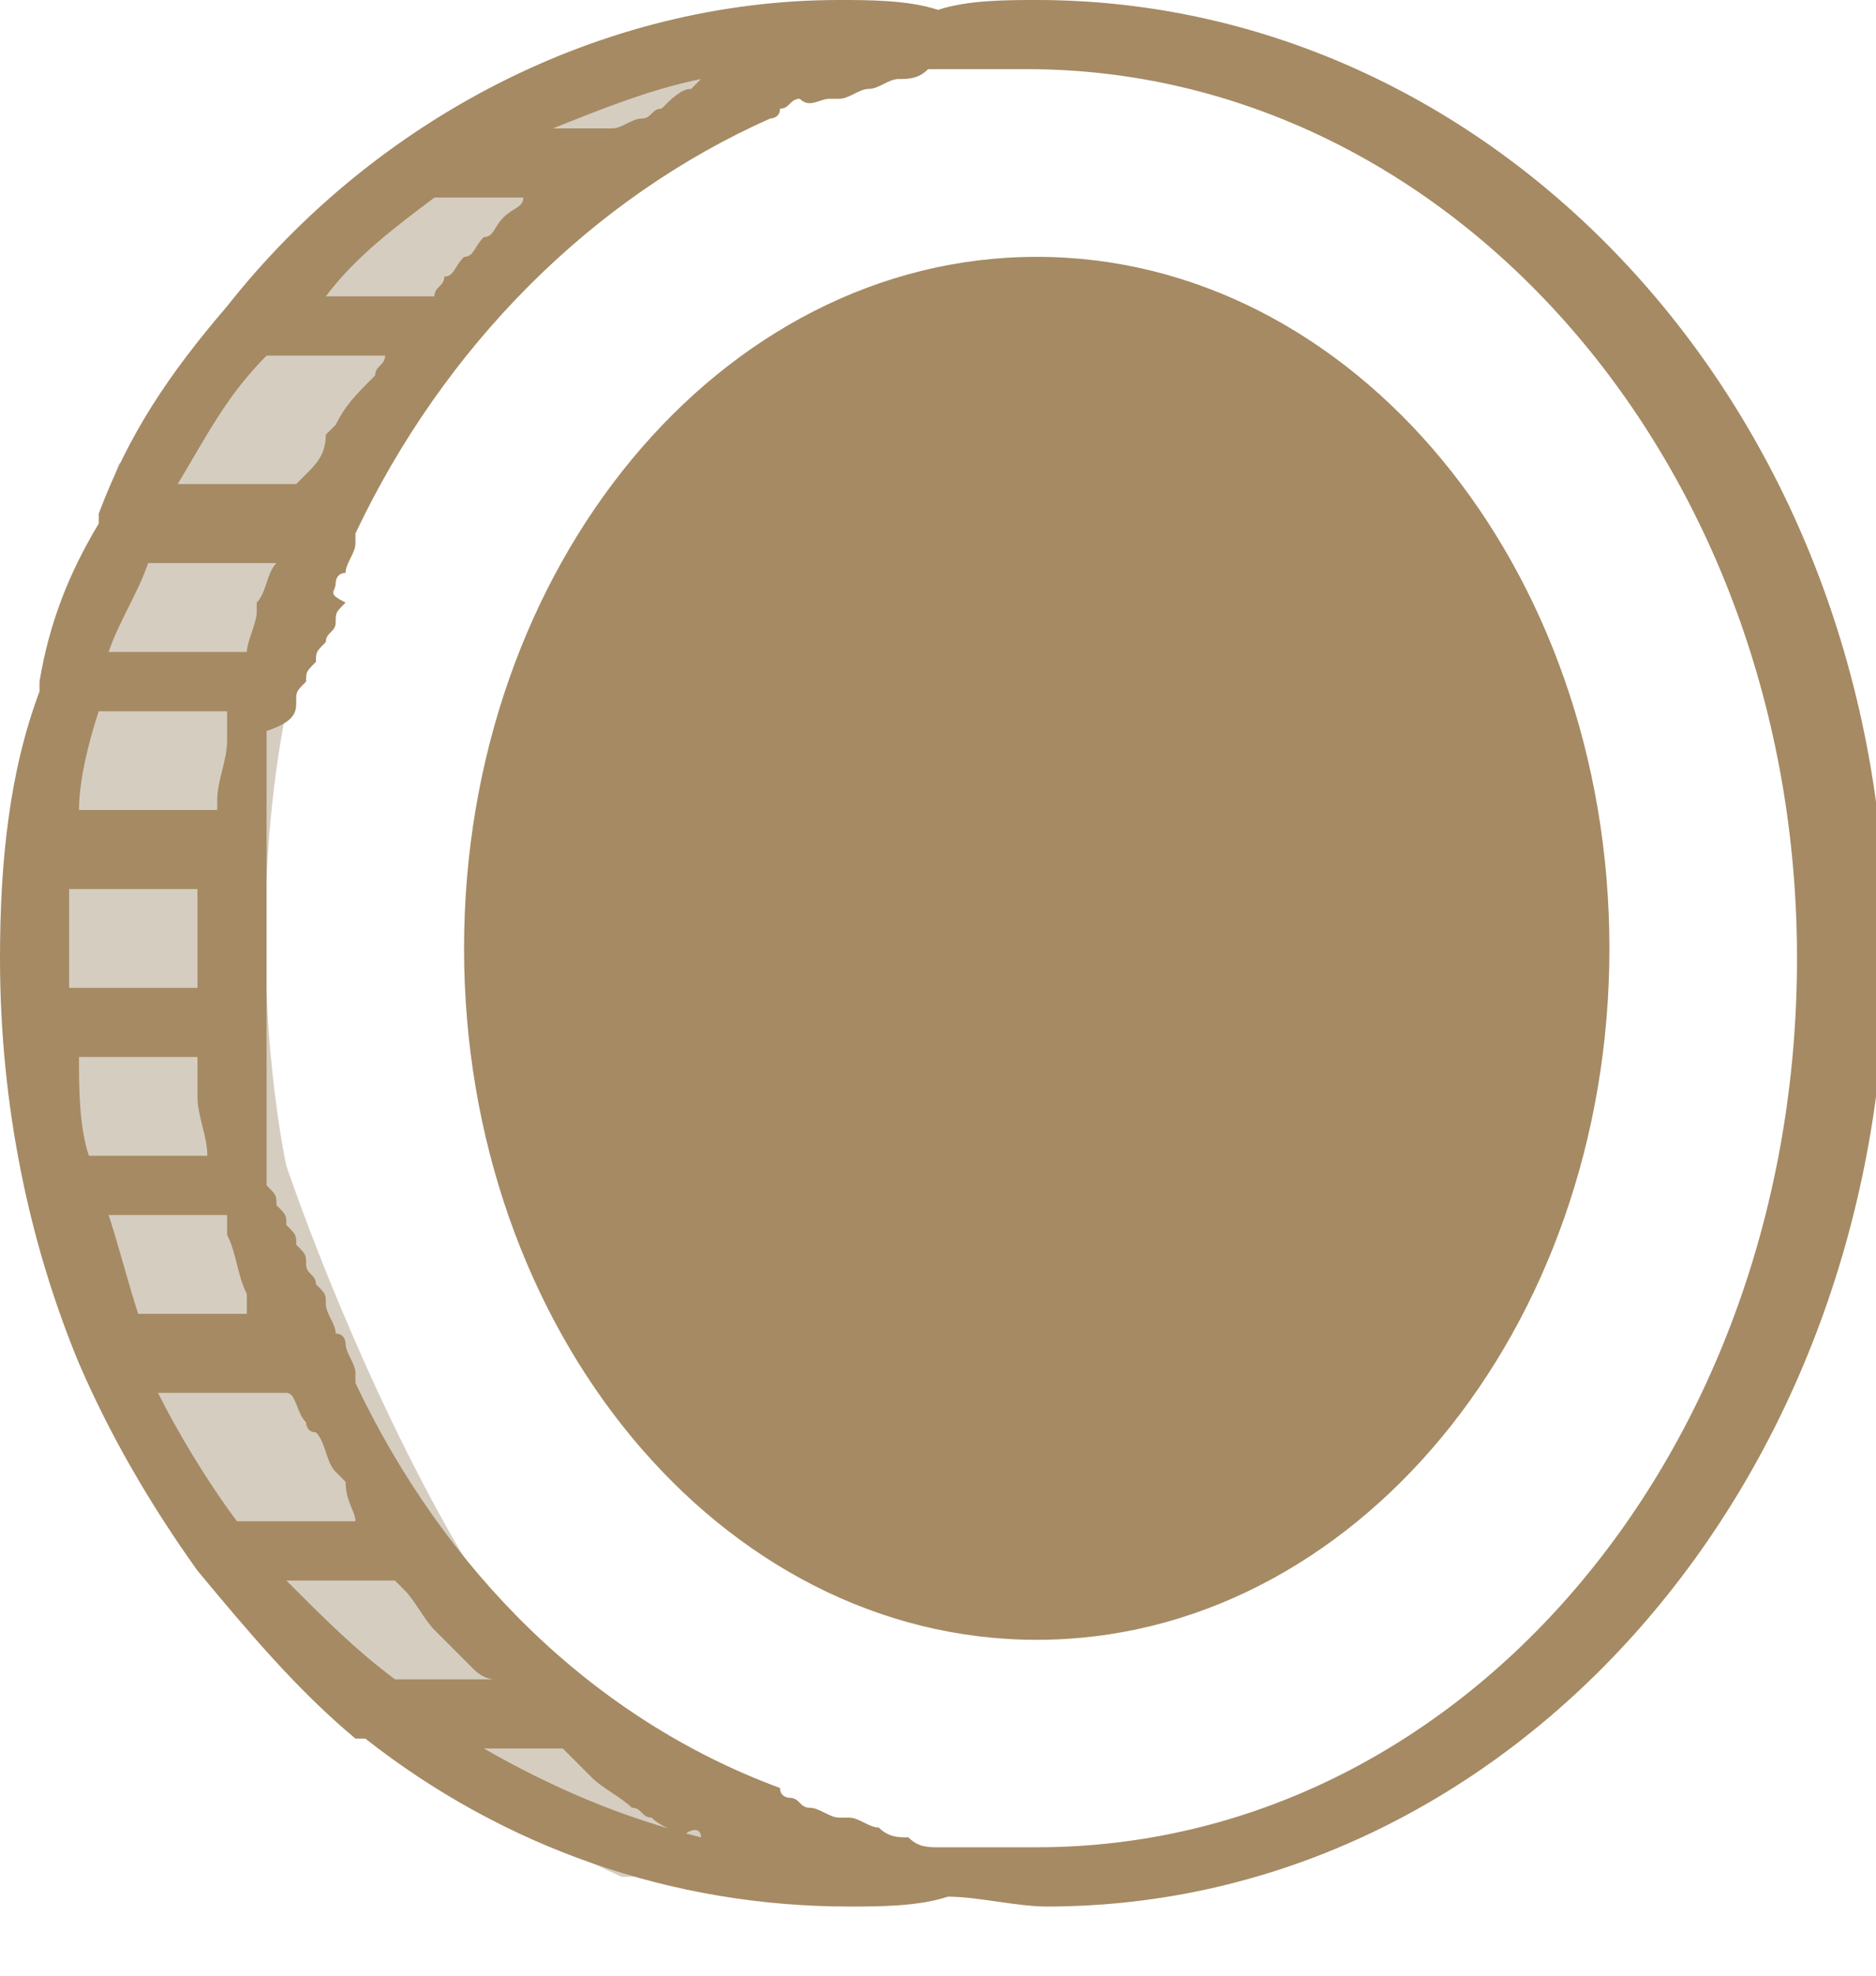
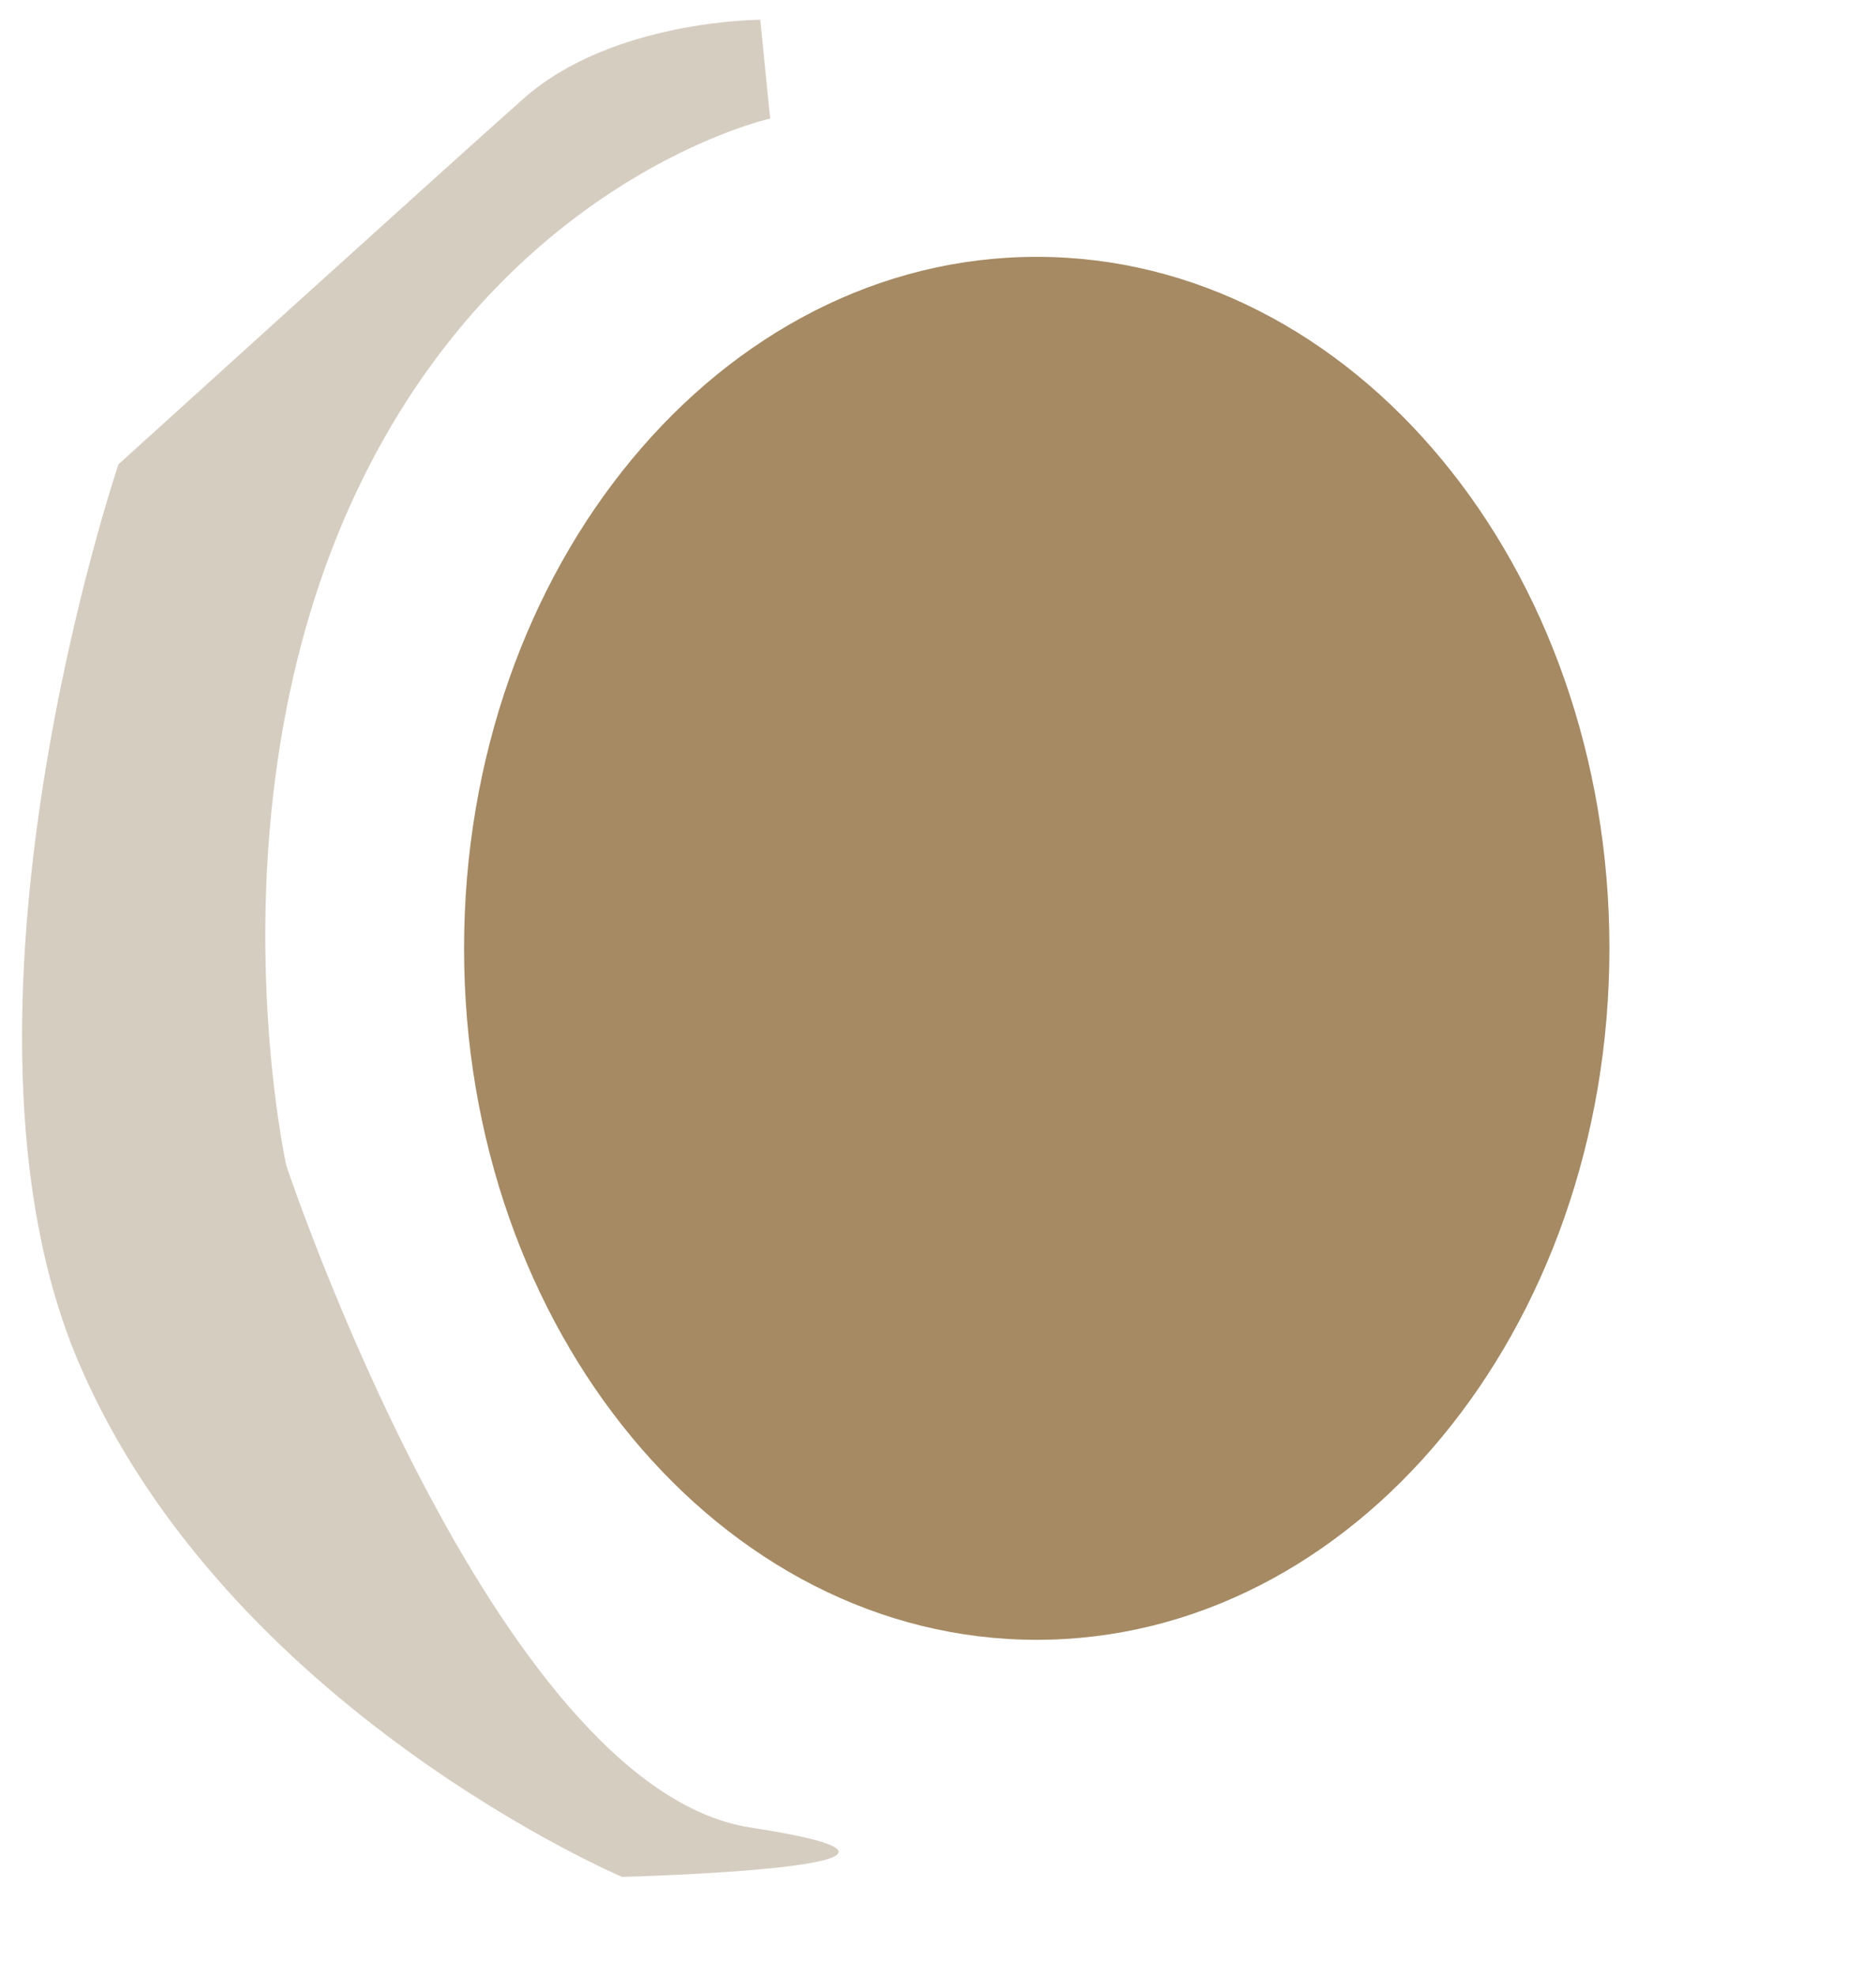
<svg xmlns="http://www.w3.org/2000/svg" width="19" height="20" viewBox="0 0 19 20" fill="none">
  <g clip-path="url(#clip0)">
    <path d="M7.7 0.2L7.8 1.2C7.8 1.2 5.1 1.8 3.6 5C2.1 8.2 2.9 11.8 2.9 11.8C2.9 11.8 5 18.1 7.6 18.5C10.2 18.9 6.3 19 6.3 19C6.3 19 2.3 17.3 0.8 13.8C-0.7 10.3 1.2 4.7 1.2 4.7C1.2 4.7 4.4 1.8 5.3 1C6.2 0.2 7.7 0.2 7.7 0.2Z" fill="#D6CDC1" />
-     <path d="M10.5 0C10.2 0 9.8 0 9.5 0.1C9.2 0 8.8 0 8.5 0C6.1 0 3.8 1.2 2.3 3.1C1.7 3.8 1.3 4.4 1 5.2C1 5.2 1 5.2 1 5.3C0.7 5.8 0.5 6.3 0.4 6.9V7C0.1 7.8 0 8.7 0 9.7C0 11.2 0.3 12.6 0.8 13.8C1.1 14.5 1.5 15.2 2 15.9C2.5 16.5 3 17.1 3.6 17.6C3.6 17.6 3.6 17.6 3.7 17.6C5.1 18.7 6.8 19.3 8.6 19.3C8.9 19.3 9.3 19.3 9.6 19.2C9.9 19.2 10.3 19.3 10.6 19.3C15.3 19.3 19.1 15 19.1 9.6C19.1 4.2 15.2 0 10.5 0ZM7 0.9C6.9 0.9 6.8 1 6.7 1.1C6.6 1.1 6.6 1.2 6.5 1.2C6.4 1.2 6.3 1.3 6.2 1.3H5.6C6.1 1.1 6.6 0.9 7.1 0.8L7 0.9ZM3.6 15.4H2.4C2.1 15 1.8 14.5 1.6 14.1H2.9C3 14.1 3 14.3 3.1 14.4C3.1 14.4 3.1 14.5 3.2 14.5C3.3 14.6 3.3 14.8 3.4 14.9L3.5 15C3.5 15.2 3.6 15.3 3.6 15.4ZM1.5 5.7H2.8C2.7 5.8 2.7 6 2.6 6.1V6.2C2.6 6.3 2.5 6.5 2.5 6.6H1.1C1.2 6.3 1.4 6 1.5 5.7ZM0.7 9.7C0.7 9.5 0.7 9.3 0.7 9H2C2 9.2 2 9.4 2 9.7C2 9.8 2 9.9 2 10H0.7C0.7 9.9 0.7 9.8 0.7 9.7ZM2 10.7C2 10.8 2 11 2 11.1C2 11.3 2.1 11.5 2.1 11.7H0.9C0.8 11.4 0.8 11 0.8 10.7H2ZM2.3 7.3V7.4V7.5C2.3 7.7 2.2 7.9 2.2 8.1V8.2H0.8C0.8 7.9 0.9 7.5 1 7.2H2.3V7.3ZM2.3 12.4V12.5C2.4 12.7 2.4 12.9 2.5 13.1V13.2V13.3H1.4C1.3 13 1.2 12.6 1.1 12.3H2.3V12.4ZM3.4 4.3L3.3 4.4C3.3 4.6 3.2 4.7 3.1 4.8L3 4.9H1.8C2.1 4.4 2.3 4 2.7 3.6H3.9C3.9 3.7 3.8 3.7 3.8 3.8C3.6 4 3.5 4.1 3.4 4.3ZM4.4 2H5.3C5.3 2.1 5.2 2.1 5.1 2.2C5 2.3 5 2.4 4.9 2.4C4.8 2.5 4.8 2.6 4.7 2.6C4.6 2.7 4.6 2.8 4.5 2.8C4.5 2.9 4.4 2.9 4.4 3H3.3C3.6 2.6 4 2.3 4.4 2ZM2.9 16H4L4.1 16.1C4.2 16.2 4.3 16.4 4.4 16.5C4.5 16.6 4.5 16.6 4.6 16.7C4.7 16.8 4.7 16.8 4.8 16.9C4.9 17 5 17 5 17H4C3.6 16.7 3.3 16.4 2.9 16ZM7.1 18.6C6.3 18.4 5.6 18.1 4.9 17.7H5.7L5.8 17.8C5.9 17.9 5.9 17.9 6 18C6.1 18.1 6.3 18.2 6.4 18.3C6.5 18.3 6.5 18.4 6.6 18.4C6.7 18.5 6.8 18.5 6.9 18.6C7 18.5 7.1 18.5 7.1 18.6ZM10.5 18.7C10.2 18.7 10 18.7 9.7 18.7H9.6C9.6 18.7 9.6 18.7 9.5 18.7C9.4 18.7 9.3 18.7 9.2 18.6C9.1 18.6 9 18.6 8.9 18.5C8.8 18.5 8.7 18.4 8.6 18.4H8.5C8.4 18.4 8.3 18.3 8.2 18.3C8.1 18.3 8.1 18.2 8 18.2C8 18.2 7.9 18.2 7.9 18.1C6 17.4 4.5 15.9 3.6 14C3.6 14 3.6 14 3.6 13.9C3.6 13.8 3.5 13.7 3.5 13.6C3.5 13.6 3.5 13.5 3.4 13.5C3.4 13.4 3.3 13.3 3.3 13.2C3.3 13.1 3.3 13.1 3.2 13C3.2 12.9 3.1 12.9 3.1 12.8C3.1 12.7 3.1 12.7 3 12.6C3 12.5 3 12.5 2.9 12.4C2.9 12.3 2.9 12.3 2.8 12.2C2.8 12.1 2.8 12.1 2.7 12C2.7 11.9 2.7 11.9 2.7 11.8C2.7 11.7 2.7 11.7 2.7 11.6C2.7 11.5 2.7 11.5 2.7 11.4C2.7 11.3 2.7 11.3 2.7 11.2C2.7 11.1 2.7 11.1 2.7 11C2.7 10.9 2.7 10.8 2.7 10.8C2.7 10.7 2.7 10.7 2.7 10.6C2.7 10.5 2.7 10.4 2.7 10.3C2.7 10.2 2.7 10.2 2.7 10.1C2.7 10 2.7 9.8 2.7 9.7C2.7 9.6 2.7 9.4 2.7 9.3C2.7 9.2 2.7 9.2 2.7 9.1C2.7 9 2.7 8.9 2.7 8.8C2.7 8.7 2.7 8.7 2.7 8.6C2.7 8.5 2.7 8.4 2.7 8.4C2.7 8.3 2.7 8.3 2.7 8.2C2.7 8.1 2.7 8.1 2.7 8C2.7 7.9 2.7 7.9 2.7 7.8C2.7 7.7 2.7 7.7 2.7 7.6C2.7 7.5 2.7 7.5 2.7 7.4C3 7.3 3 7.2 3 7.1C3 7 3 7 3.1 6.9C3.1 6.8 3.1 6.8 3.2 6.7C3.2 6.6 3.2 6.6 3.3 6.5C3.3 6.4 3.4 6.4 3.4 6.3C3.4 6.2 3.4 6.2 3.5 6.1C3.3 6 3.4 6 3.4 5.9C3.4 5.9 3.4 5.8 3.5 5.8C3.5 5.7 3.6 5.6 3.6 5.5C3.6 5.5 3.6 5.5 3.6 5.4C4.5 3.5 6 2 7.8 1.2C7.8 1.2 7.9 1.2 7.9 1.1C8 1.1 8 1 8.1 1C8.2 1.1 8.3 1 8.4 1H8.5C8.6 1 8.7 0.9 8.8 0.9C8.9 0.9 9 0.8 9.1 0.8C9.2 0.8 9.3 0.8 9.4 0.7C9.4 0.7 9.4 0.7 9.5 0.7H9.6C9.9 0.7 10.1 0.7 10.4 0.7C14.7 0.7 18.2 4.7 18.2 9.7C18.2 14.7 14.8 18.7 10.5 18.7Z" fill="#A58A63" />
    <path d="M10.5 16.6C13.703 16.6 16.3 13.466 16.3 9.6C16.3 5.734 13.703 2.6 10.5 2.6C7.297 2.6 4.7 5.734 4.7 9.6C4.7 13.466 7.297 16.6 10.5 16.6Z" fill="#A58A63" />
  </g>
  <defs>
    <clipPath id="clip0">
      <rect width="19" height="19.4" fill="white" />
    </clipPath>
  </defs>
</svg>